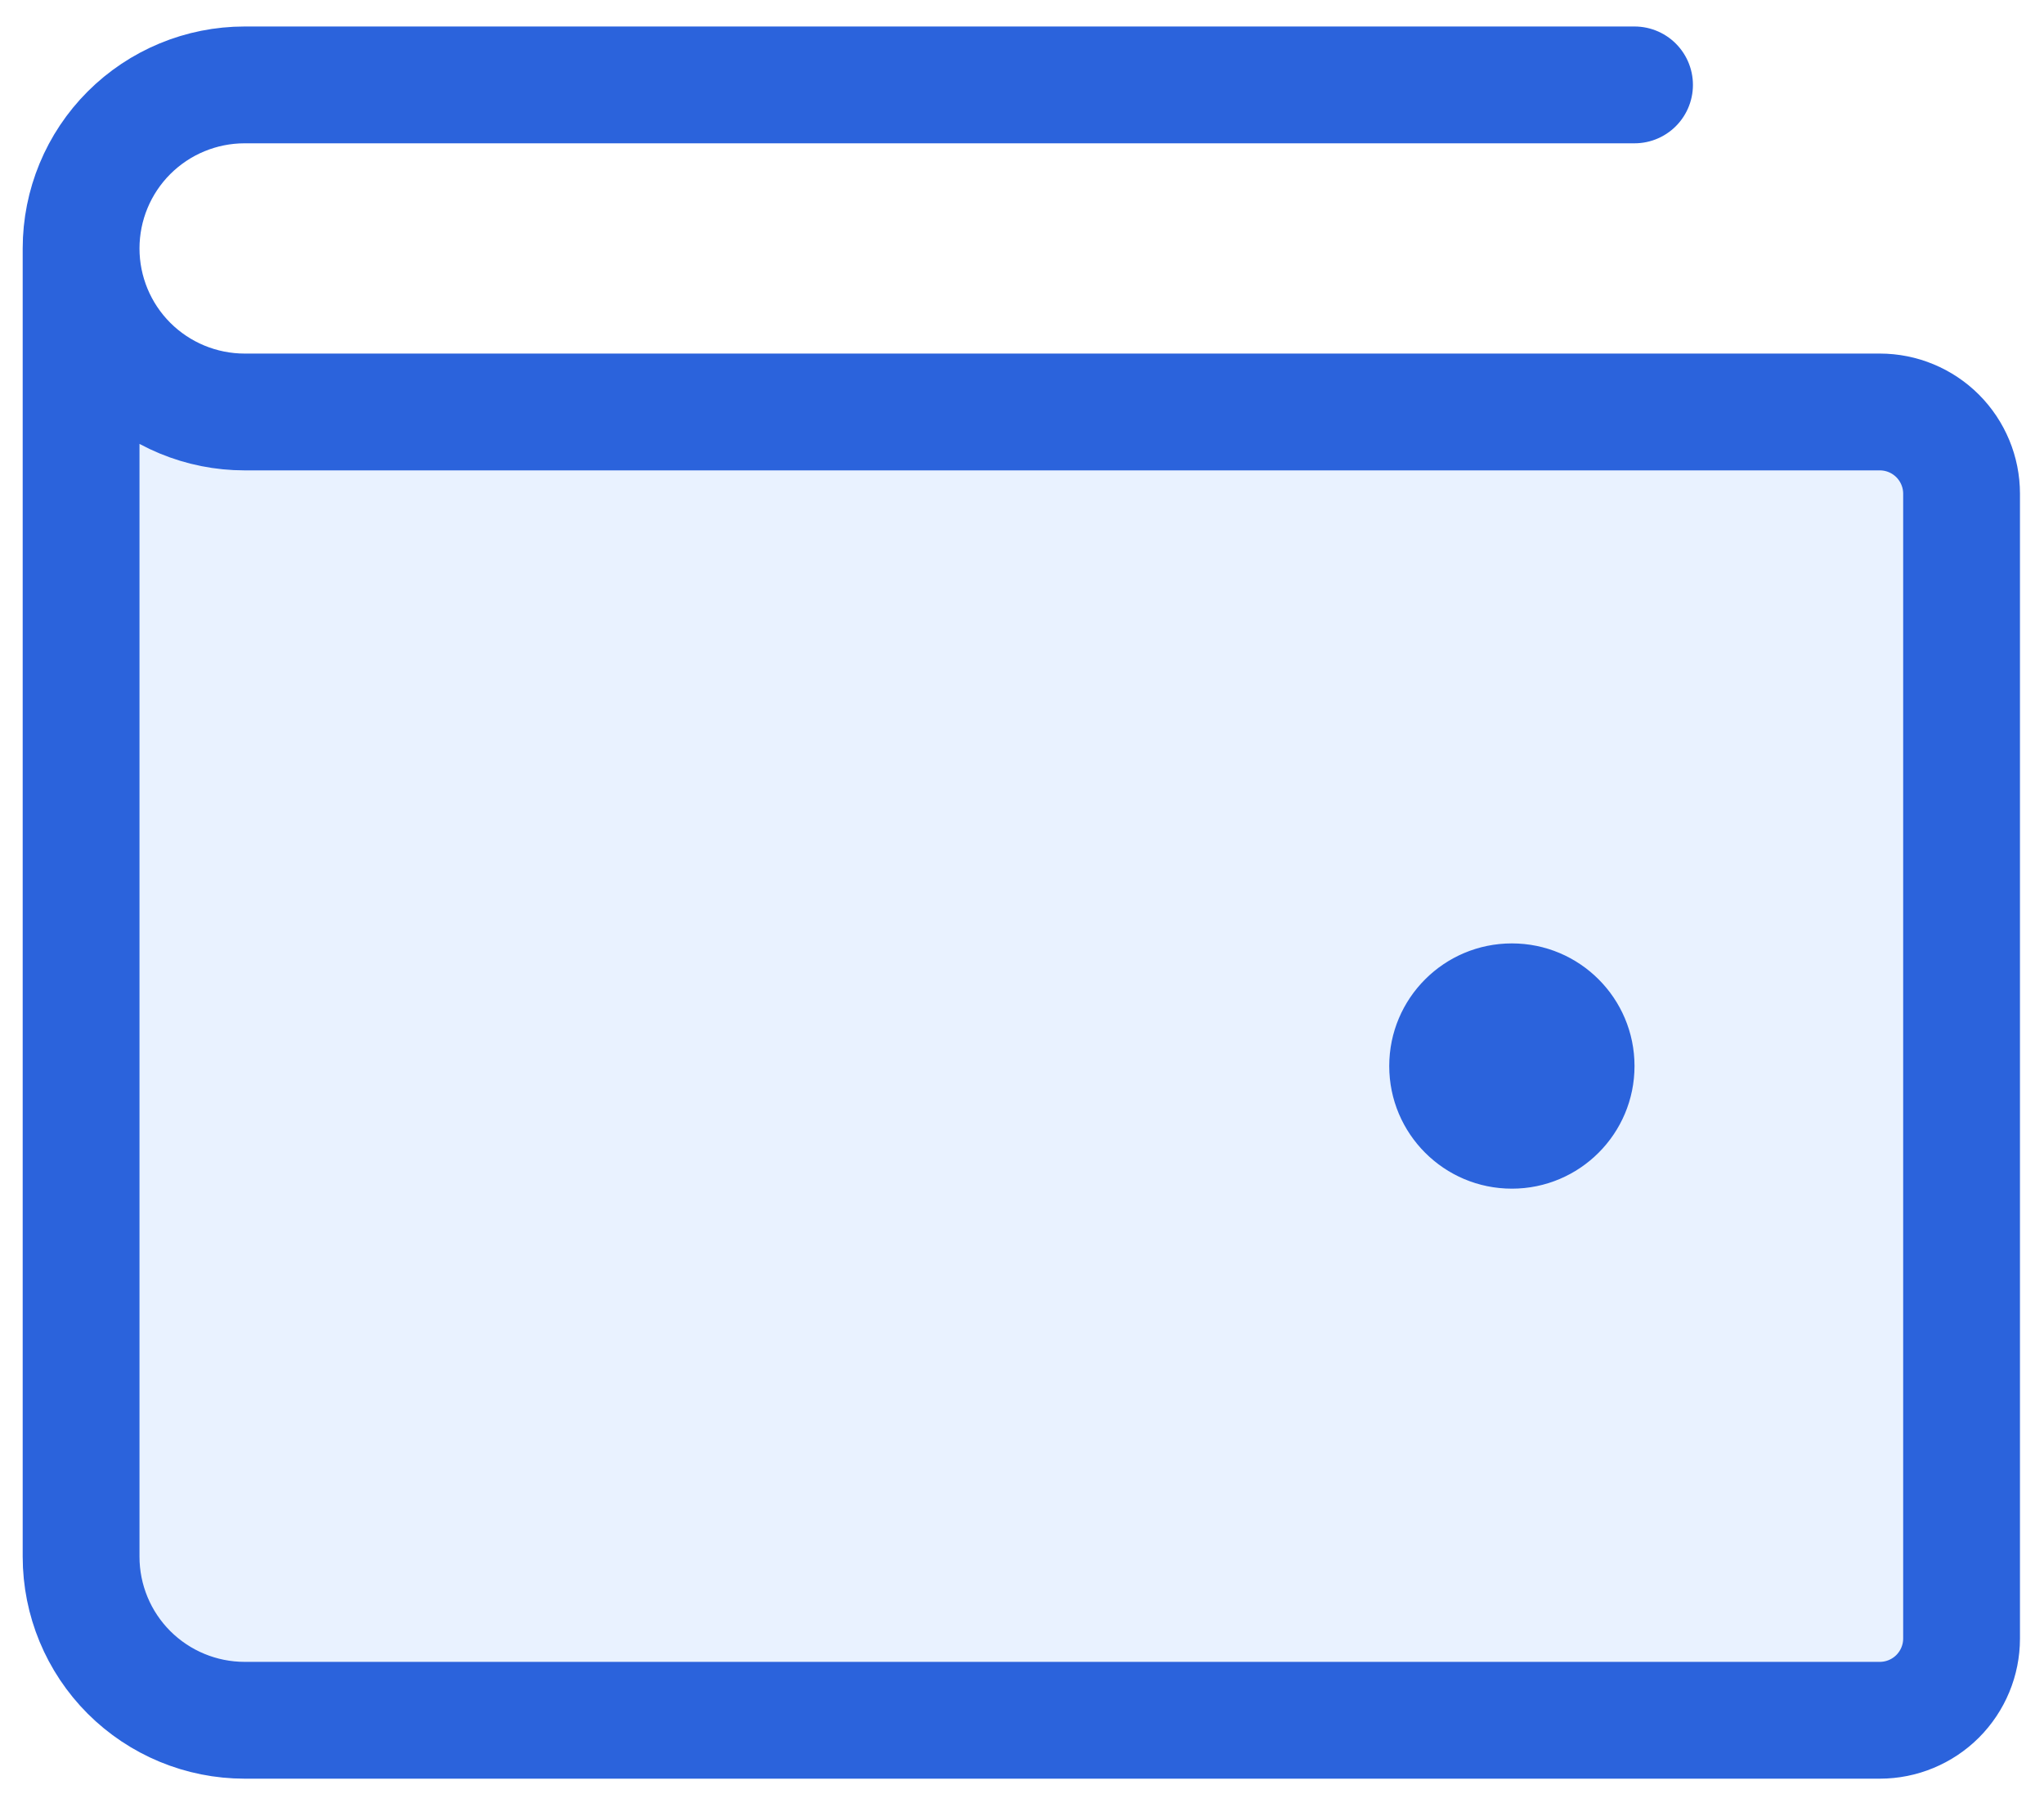
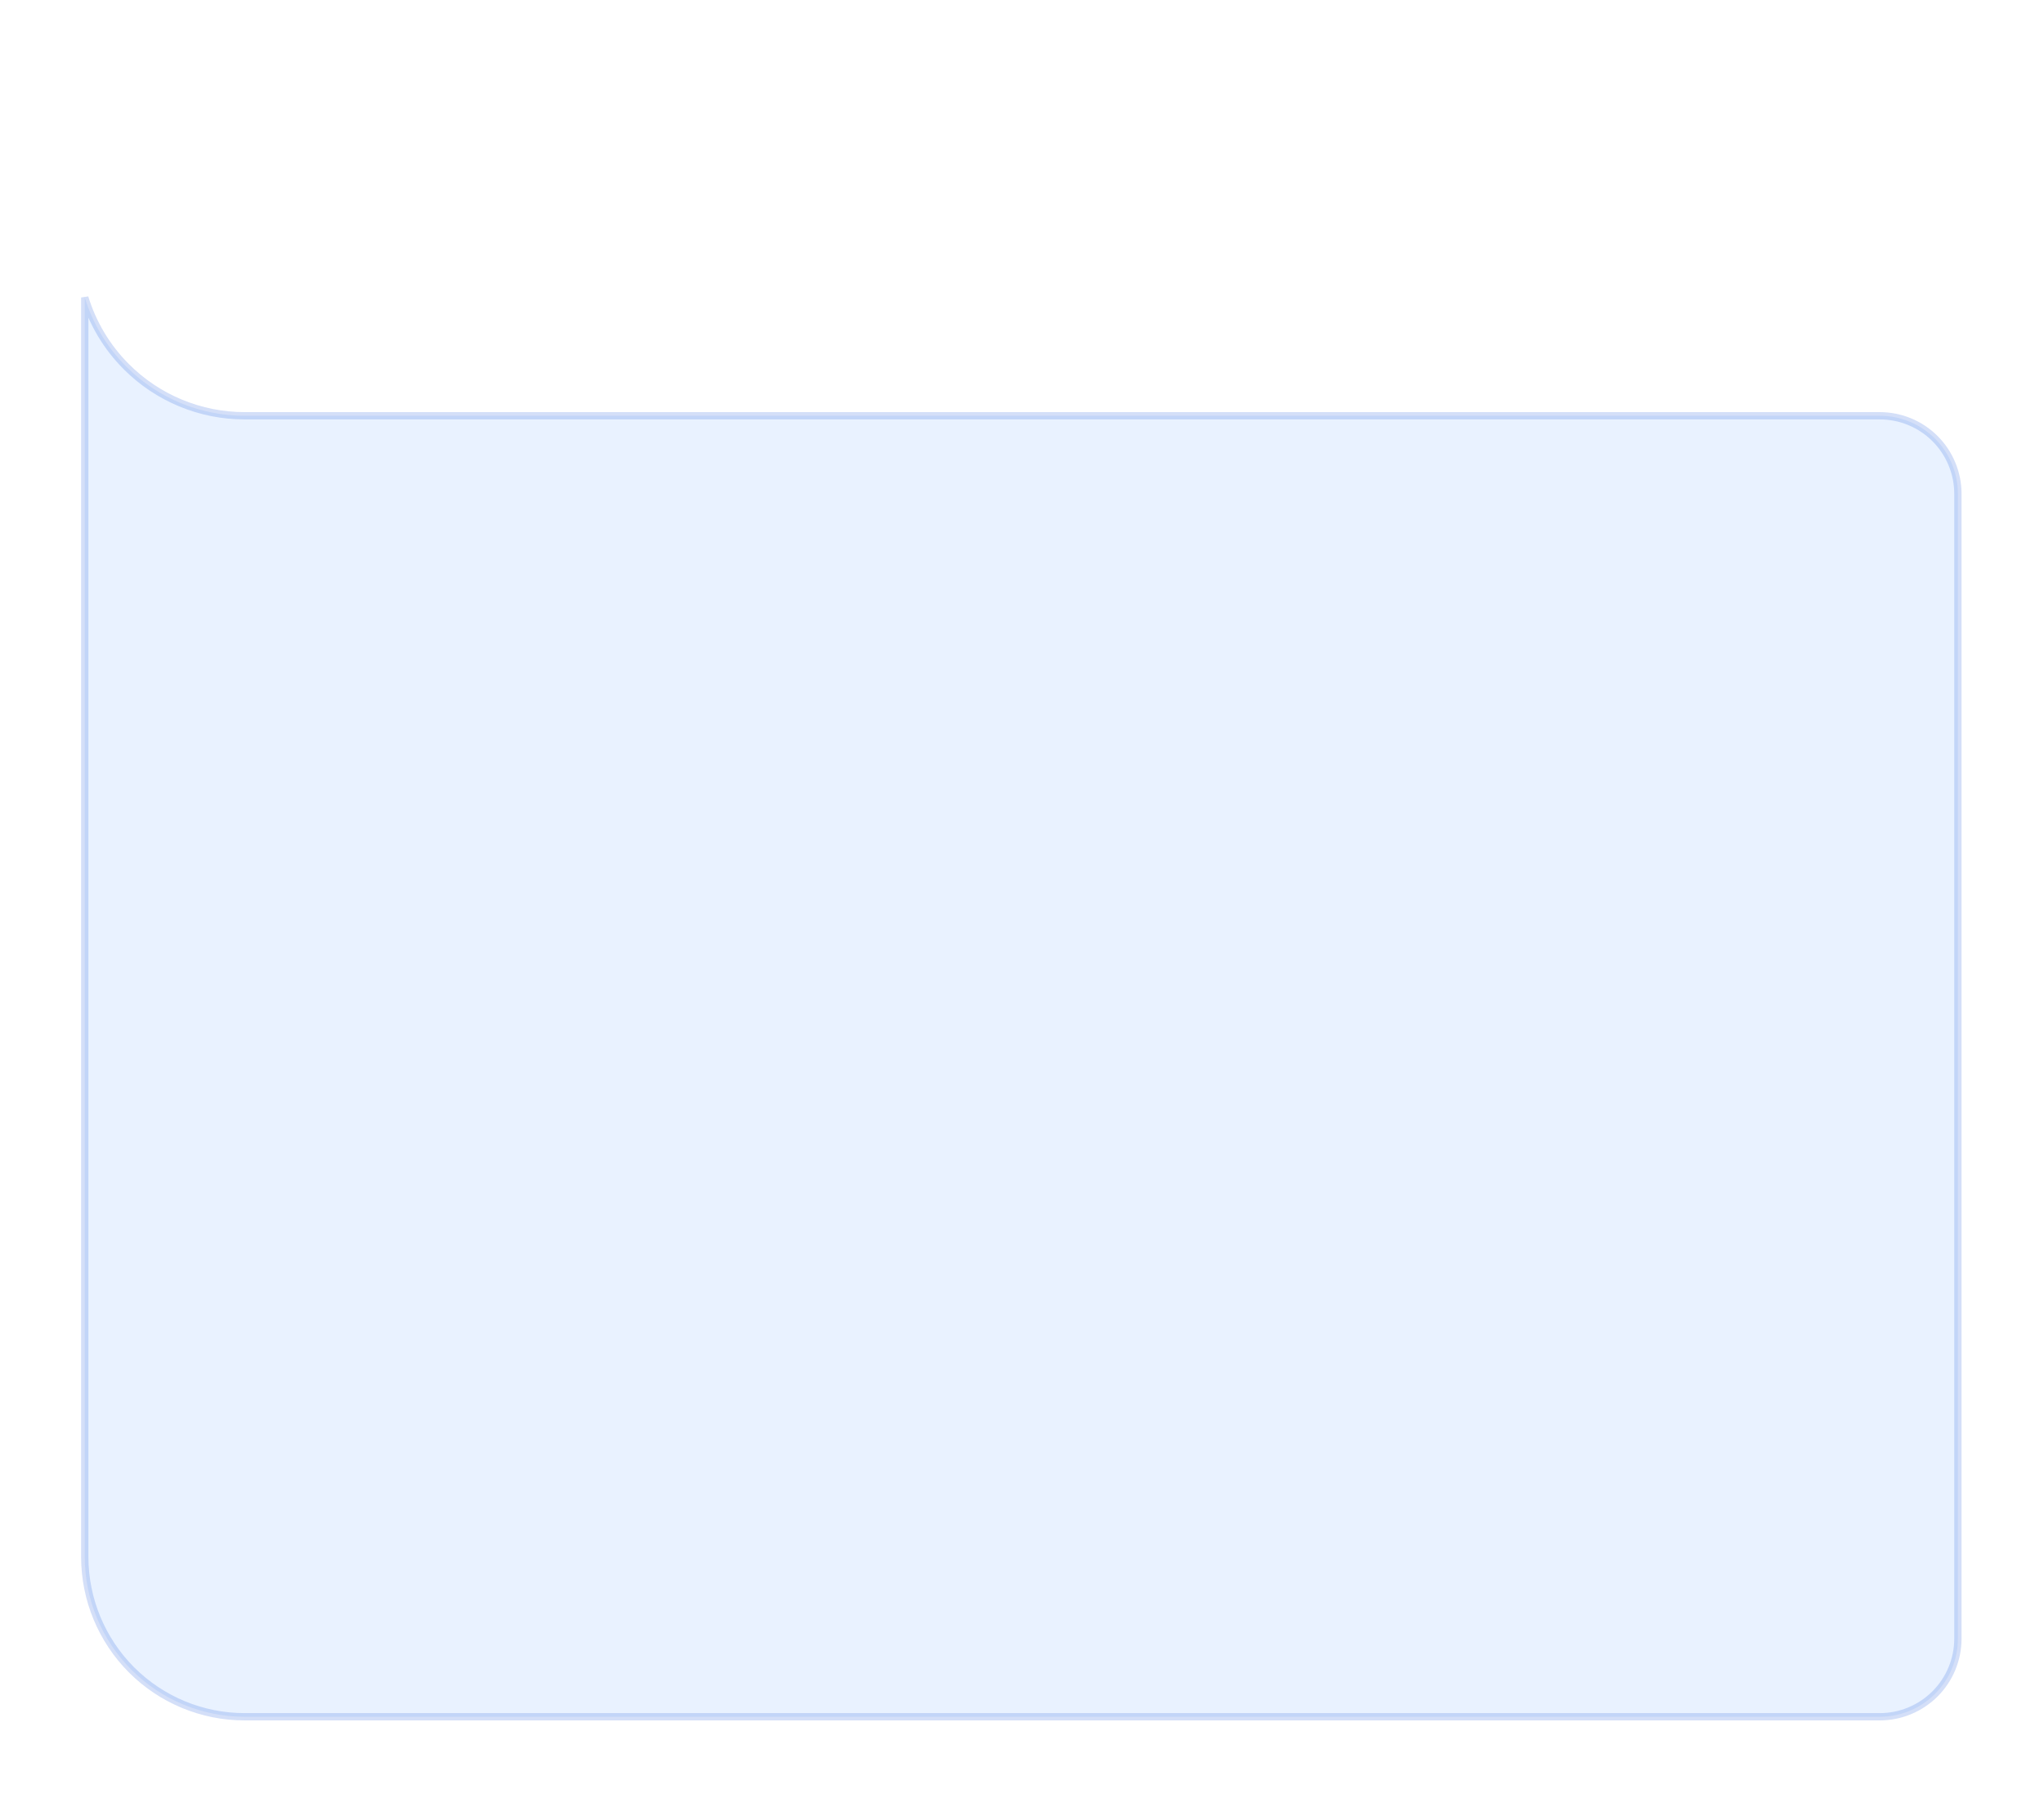
<svg xmlns="http://www.w3.org/2000/svg" width="49" height="43" viewBox="0 0 49 43" fill="none">
  <path opacity="0.2" d="M2.032 37.318V7.13C2.222 7.752 2.562 8.324 3.031 8.792C3.782 9.544 4.801 9.966 5.864 9.966H45.064C45.56 9.966 46.037 10.163 46.388 10.514C46.739 10.865 46.936 11.342 46.936 11.838V39.278C46.936 39.775 46.739 40.251 46.388 40.602C46.037 40.953 45.56 41.151 45.064 41.151H5.864C4.848 41.151 3.873 40.747 3.154 40.028C2.436 39.309 2.032 38.334 2.032 37.318Z" fill="#94C1FF" stroke="#2B63DC" stroke-width="0.175" />
-   <path d="M1.944 5.955V37.315C1.944 38.355 2.357 39.352 3.092 40.087C3.828 40.822 4.825 41.235 5.864 41.235H45.064C45.584 41.235 46.082 41.028 46.45 40.661C46.817 40.293 47.024 39.795 47.024 39.275V11.835C47.024 11.315 46.817 10.817 46.45 10.449C46.082 10.082 45.584 9.875 45.064 9.875H5.864C4.825 9.875 3.828 9.462 3.092 8.727C2.357 7.992 1.944 6.995 1.944 5.955ZM1.944 5.955C1.944 4.915 2.357 3.918 3.092 3.183C3.828 2.448 4.825 2.035 5.864 2.035H39.184" stroke="#2B63DC" stroke-width="2.8" stroke-linecap="round" stroke-linejoin="round" />
-   <path d="M39.096 25.553C39.096 27.128 37.819 28.405 36.244 28.405C34.668 28.405 33.391 27.128 33.391 25.553C33.391 23.978 34.668 22.701 36.244 22.701C37.819 22.701 39.096 23.978 39.096 25.553Z" fill="#2B63DC" stroke="#2B63DC" stroke-width="0.175" />
</svg>